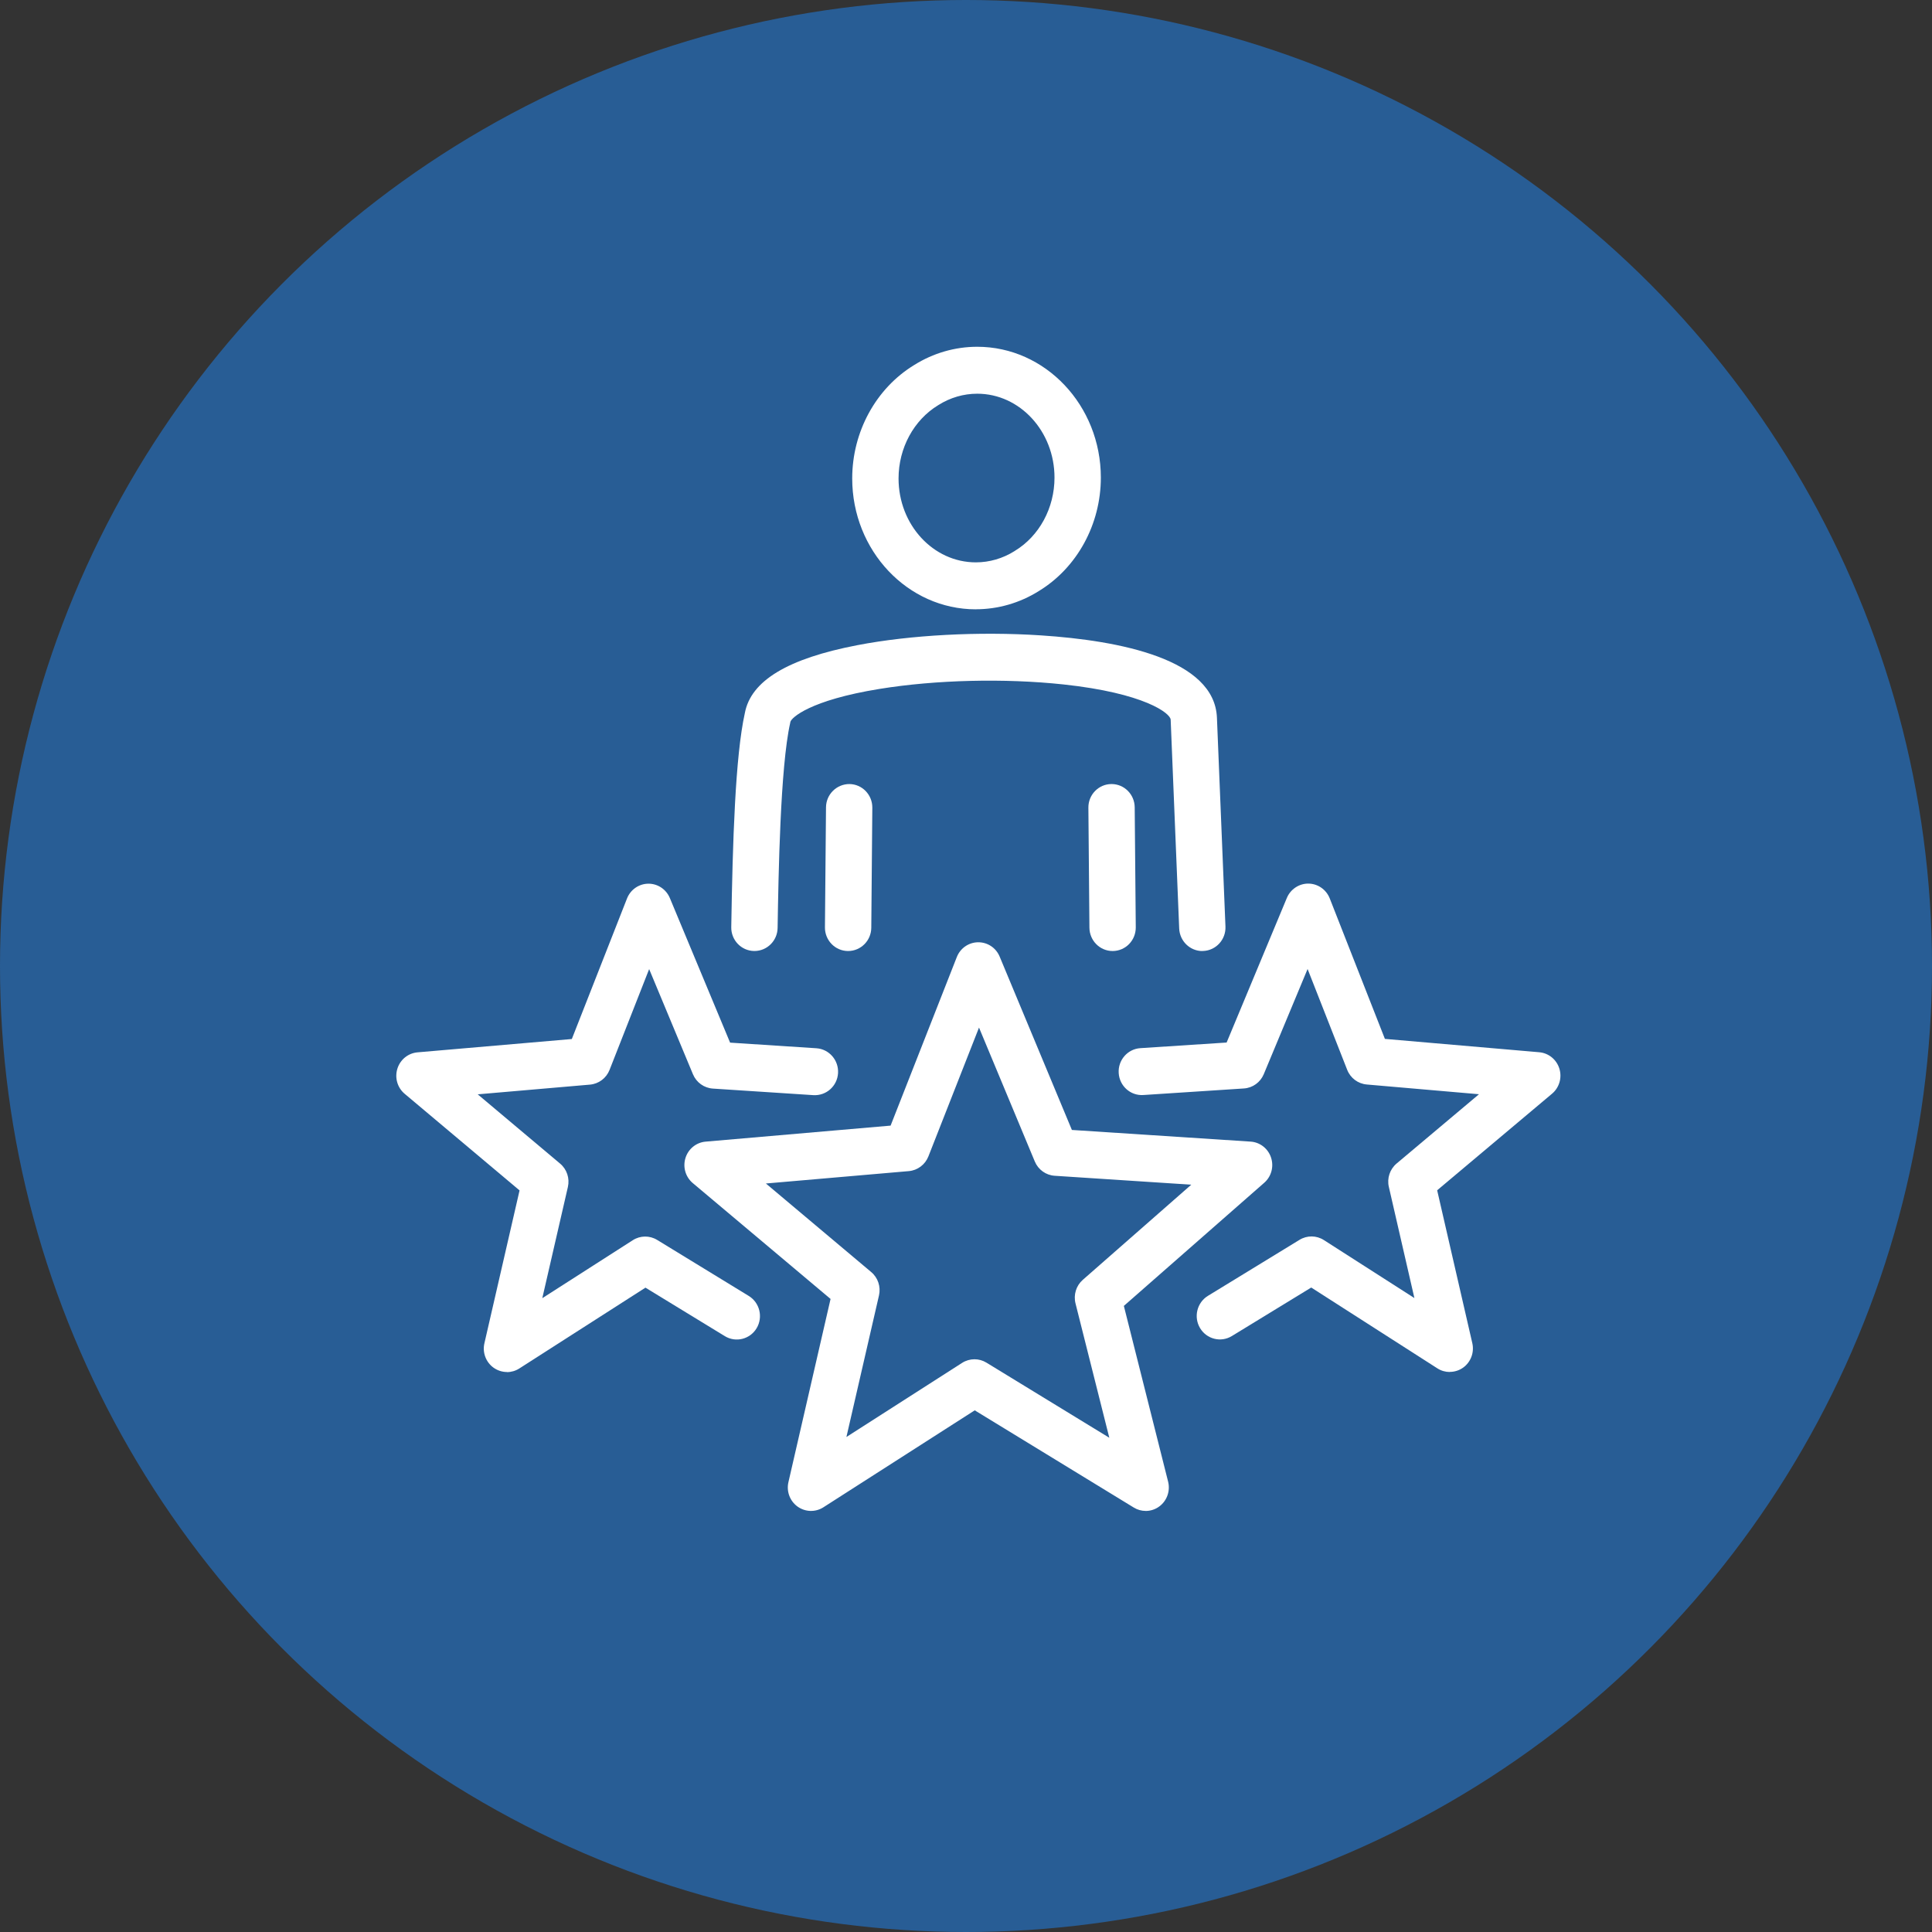
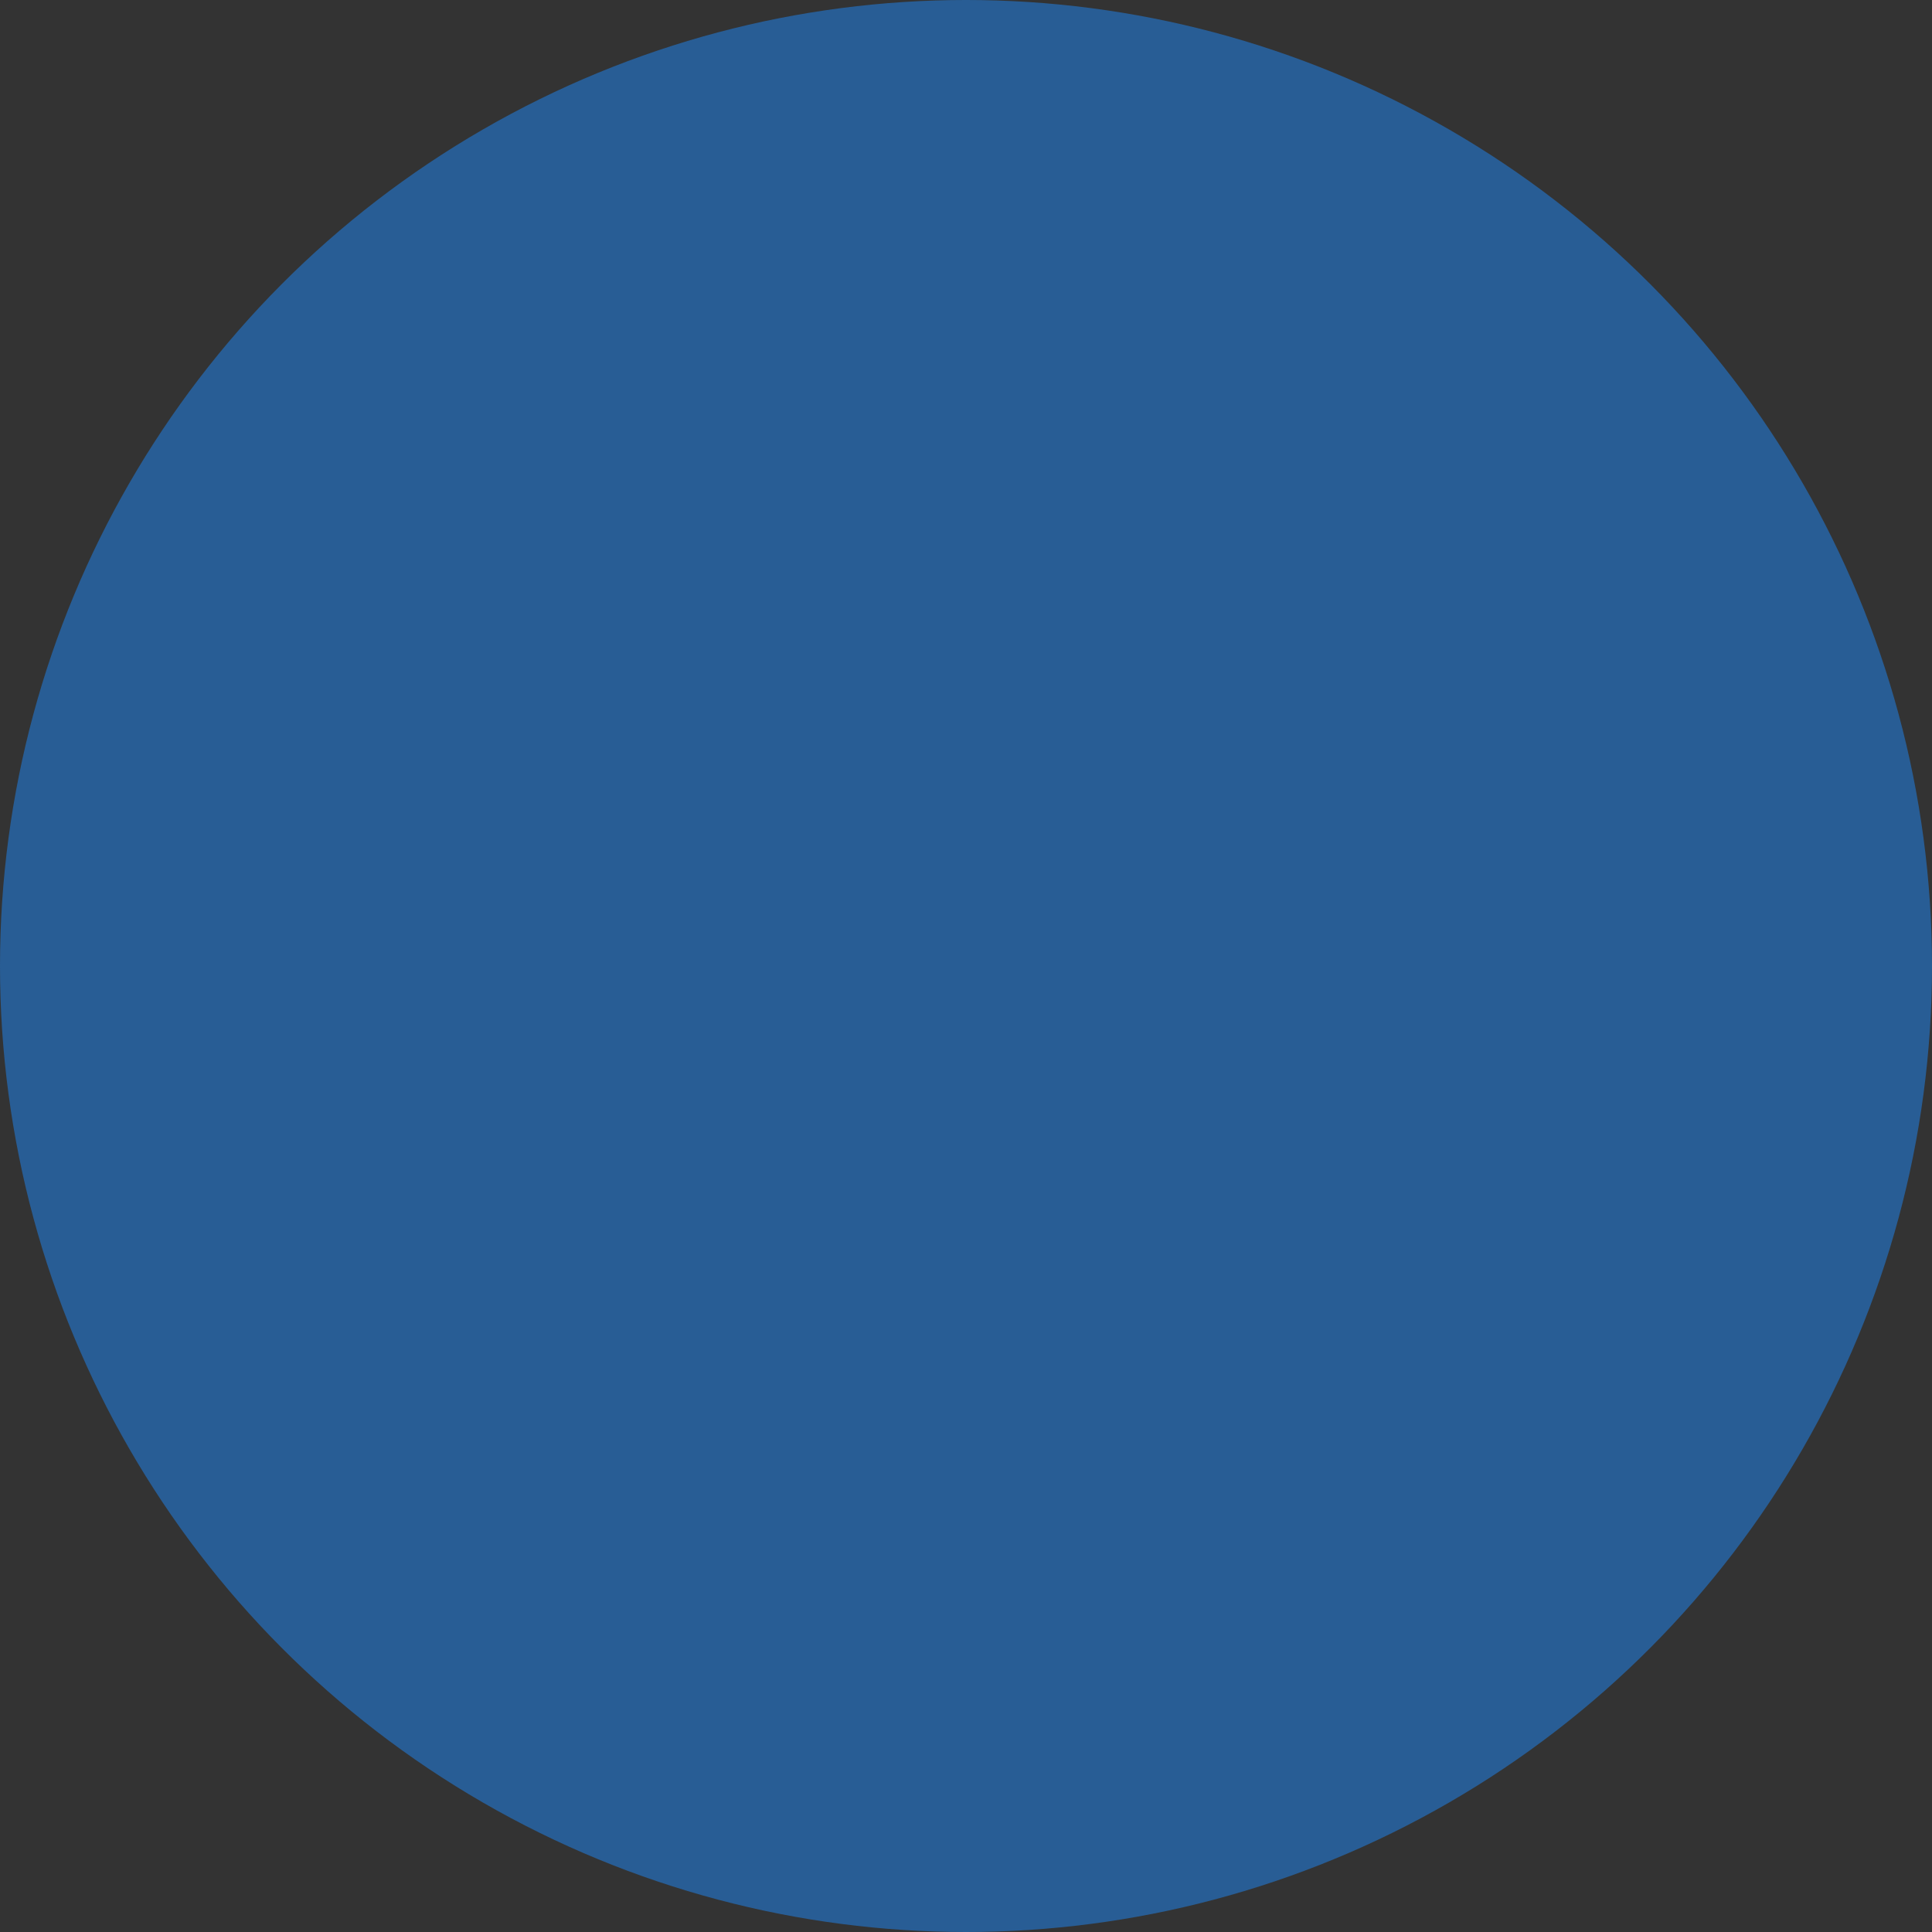
<svg xmlns="http://www.w3.org/2000/svg" width="78" height="78" viewBox="0 0 78 78" fill="none">
  <rect x="0" y="0" width="78" height="78" fill="#333333" stroke="none" />
  <circle cx="39" cy="39" r="39" fill="#285D95" />
  <g clip-path="url(#clip0_10_9485)">
    <path d="M46.256 61C46.089 61 45.922 60.955 45.773 60.863L39.353 56.939L33.242 60.854C32.921 61.059 32.51 61.047 32.2 60.825C31.89 60.602 31.744 60.212 31.831 59.838L33.532 52.442L27.969 47.764C27.677 47.519 27.56 47.119 27.674 46.752C27.787 46.385 28.108 46.124 28.486 46.091L35.956 45.444L38.629 38.639C38.769 38.282 39.108 38.046 39.488 38.042C39.873 38.039 40.212 38.267 40.359 38.621L43.275 45.619L50.49 46.09C50.868 46.114 51.195 46.369 51.315 46.733C51.437 47.097 51.328 47.501 51.041 47.751L45.373 52.723L47.16 59.819C47.253 60.192 47.115 60.586 46.811 60.814C46.647 60.939 46.45 61.001 46.254 61.001L46.256 61ZM39.342 54.877C39.509 54.877 39.676 54.922 39.826 55.014L44.786 58.046L43.421 52.622C43.334 52.274 43.447 51.906 43.715 51.671L48.095 47.829L42.58 47.469C42.226 47.446 41.916 47.223 41.778 46.893L39.525 41.486L37.482 46.687C37.351 47.02 37.045 47.25 36.692 47.281L30.921 47.781L35.173 51.356C35.446 51.585 35.567 51.95 35.487 52.3L34.172 58.015L38.843 55.023C38.995 54.926 39.169 54.877 39.342 54.877Z" fill="white" />
    <path d="M20.468 55.392C20.279 55.392 20.089 55.333 19.926 55.217C19.616 54.994 19.47 54.604 19.557 54.23L20.976 48.06L16.338 44.16C16.045 43.915 15.929 43.514 16.043 43.147C16.156 42.78 16.477 42.519 16.855 42.486L23.086 41.948L25.314 36.274C25.454 35.917 25.794 35.681 26.173 35.677H26.183C26.558 35.677 26.897 35.905 27.044 36.257L29.476 42.094L32.96 42.321C33.476 42.355 33.866 42.806 33.834 43.328C33.801 43.851 33.357 44.244 32.84 44.214L28.779 43.949C28.425 43.925 28.115 43.702 27.977 43.372L26.208 39.125L24.61 43.194C24.479 43.528 24.173 43.758 23.82 43.789L19.287 44.181L22.613 46.978C22.886 47.207 23.007 47.572 22.927 47.922L21.894 52.411L25.548 50.07C25.847 49.878 26.228 49.874 26.531 50.059L30.23 52.321C30.672 52.592 30.814 53.174 30.548 53.622C30.281 54.07 29.706 54.214 29.264 53.944L26.059 51.986L20.966 55.249C20.813 55.347 20.64 55.396 20.466 55.396L20.468 55.392Z" fill="white" />
    <path d="M58.532 55.391C58.358 55.391 58.184 55.343 58.032 55.245L52.938 51.981L49.733 53.94C49.291 54.211 48.716 54.066 48.449 53.618C48.182 53.17 48.325 52.588 48.767 52.317L52.466 50.055C52.769 49.869 53.15 49.873 53.45 50.066L57.103 52.406L56.071 47.917C55.991 47.568 56.113 47.203 56.385 46.974L59.711 44.177L55.179 43.784C54.826 43.753 54.52 43.525 54.389 43.19L52.791 39.121L51.022 43.367C50.884 43.698 50.574 43.921 50.22 43.944L46.159 44.209C45.643 44.243 45.198 43.847 45.165 43.324C45.131 42.802 45.523 42.351 46.038 42.317L49.522 42.09L51.954 36.252C52.101 35.898 52.451 35.669 52.825 35.673C53.205 35.677 53.544 35.913 53.685 36.27L55.912 41.943L62.144 42.482C62.522 42.515 62.842 42.776 62.956 43.143C63.069 43.51 62.953 43.91 62.661 44.155L58.022 48.055L59.441 54.226C59.527 54.601 59.381 54.991 59.073 55.213C58.911 55.329 58.721 55.387 58.53 55.387L58.532 55.391Z" fill="white" />
    <path d="M39.397 24.6C36.646 24.6 34.406 22.231 34.406 19.317C34.406 17.432 35.365 15.677 36.91 14.736C37.677 14.255 38.556 14 39.453 14C42.205 14 44.444 16.369 44.444 19.282C44.444 21.168 43.485 22.922 41.939 23.863C41.172 24.344 40.292 24.598 39.397 24.598V24.6ZM39.453 15.895C38.904 15.895 38.364 16.052 37.891 16.35C37.887 16.353 37.883 16.355 37.878 16.358C36.89 16.958 36.277 18.091 36.277 19.317C36.277 21.186 37.676 22.704 39.397 22.704C39.946 22.704 40.486 22.547 40.958 22.25C40.962 22.247 40.967 22.244 40.971 22.241C41.96 21.642 42.573 20.509 42.573 19.282C42.573 17.414 41.174 15.895 39.453 15.895Z" fill="white" />
    <path d="M44.919 38.395C44.406 38.395 43.989 37.977 43.983 37.456L43.941 32.609C43.936 32.086 44.351 31.658 44.868 31.654H44.876C45.389 31.654 45.806 32.072 45.811 32.593L45.854 37.44C45.858 37.964 45.444 38.391 44.927 38.395H44.919Z" fill="white" />
    <path d="M48.541 38.396C48.043 38.396 47.629 37.996 47.607 37.487L47.263 29.055C47.252 28.798 46.206 27.983 42.929 27.632C40.554 27.378 37.784 27.445 35.517 27.812C32.686 28.27 31.951 28.979 31.91 29.143C31.907 29.159 31.905 29.175 31.901 29.192C31.501 30.968 31.429 35.355 31.394 37.463C31.386 37.981 30.969 38.394 30.459 38.394C30.453 38.394 30.448 38.394 30.443 38.394C29.926 38.386 29.514 37.954 29.523 37.432C29.579 33.97 29.685 30.529 30.071 28.791C30.313 27.485 31.802 26.587 34.621 26.046C36.762 25.634 39.529 25.488 42.024 25.652C45.213 25.861 49.035 26.609 49.131 28.975L49.475 37.407C49.497 37.93 49.096 38.371 48.58 38.393C48.567 38.393 48.553 38.393 48.541 38.393V38.396Z" fill="white" />
    <path d="M34.24 38.395H34.232C33.715 38.391 33.301 37.962 33.305 37.44L33.348 32.593C33.353 32.069 33.778 31.655 34.291 31.654C34.808 31.658 35.222 32.087 35.218 32.609L35.176 37.456C35.172 37.976 34.754 38.395 34.24 38.395Z" fill="white" />
  </g>
  <defs>
    <clipPath id="clip0_10_9485">
-       <rect width="47" height="47" fill="white" transform="translate(16 14)" />
-     </clipPath>
+       </clipPath>
  </defs>
</svg>